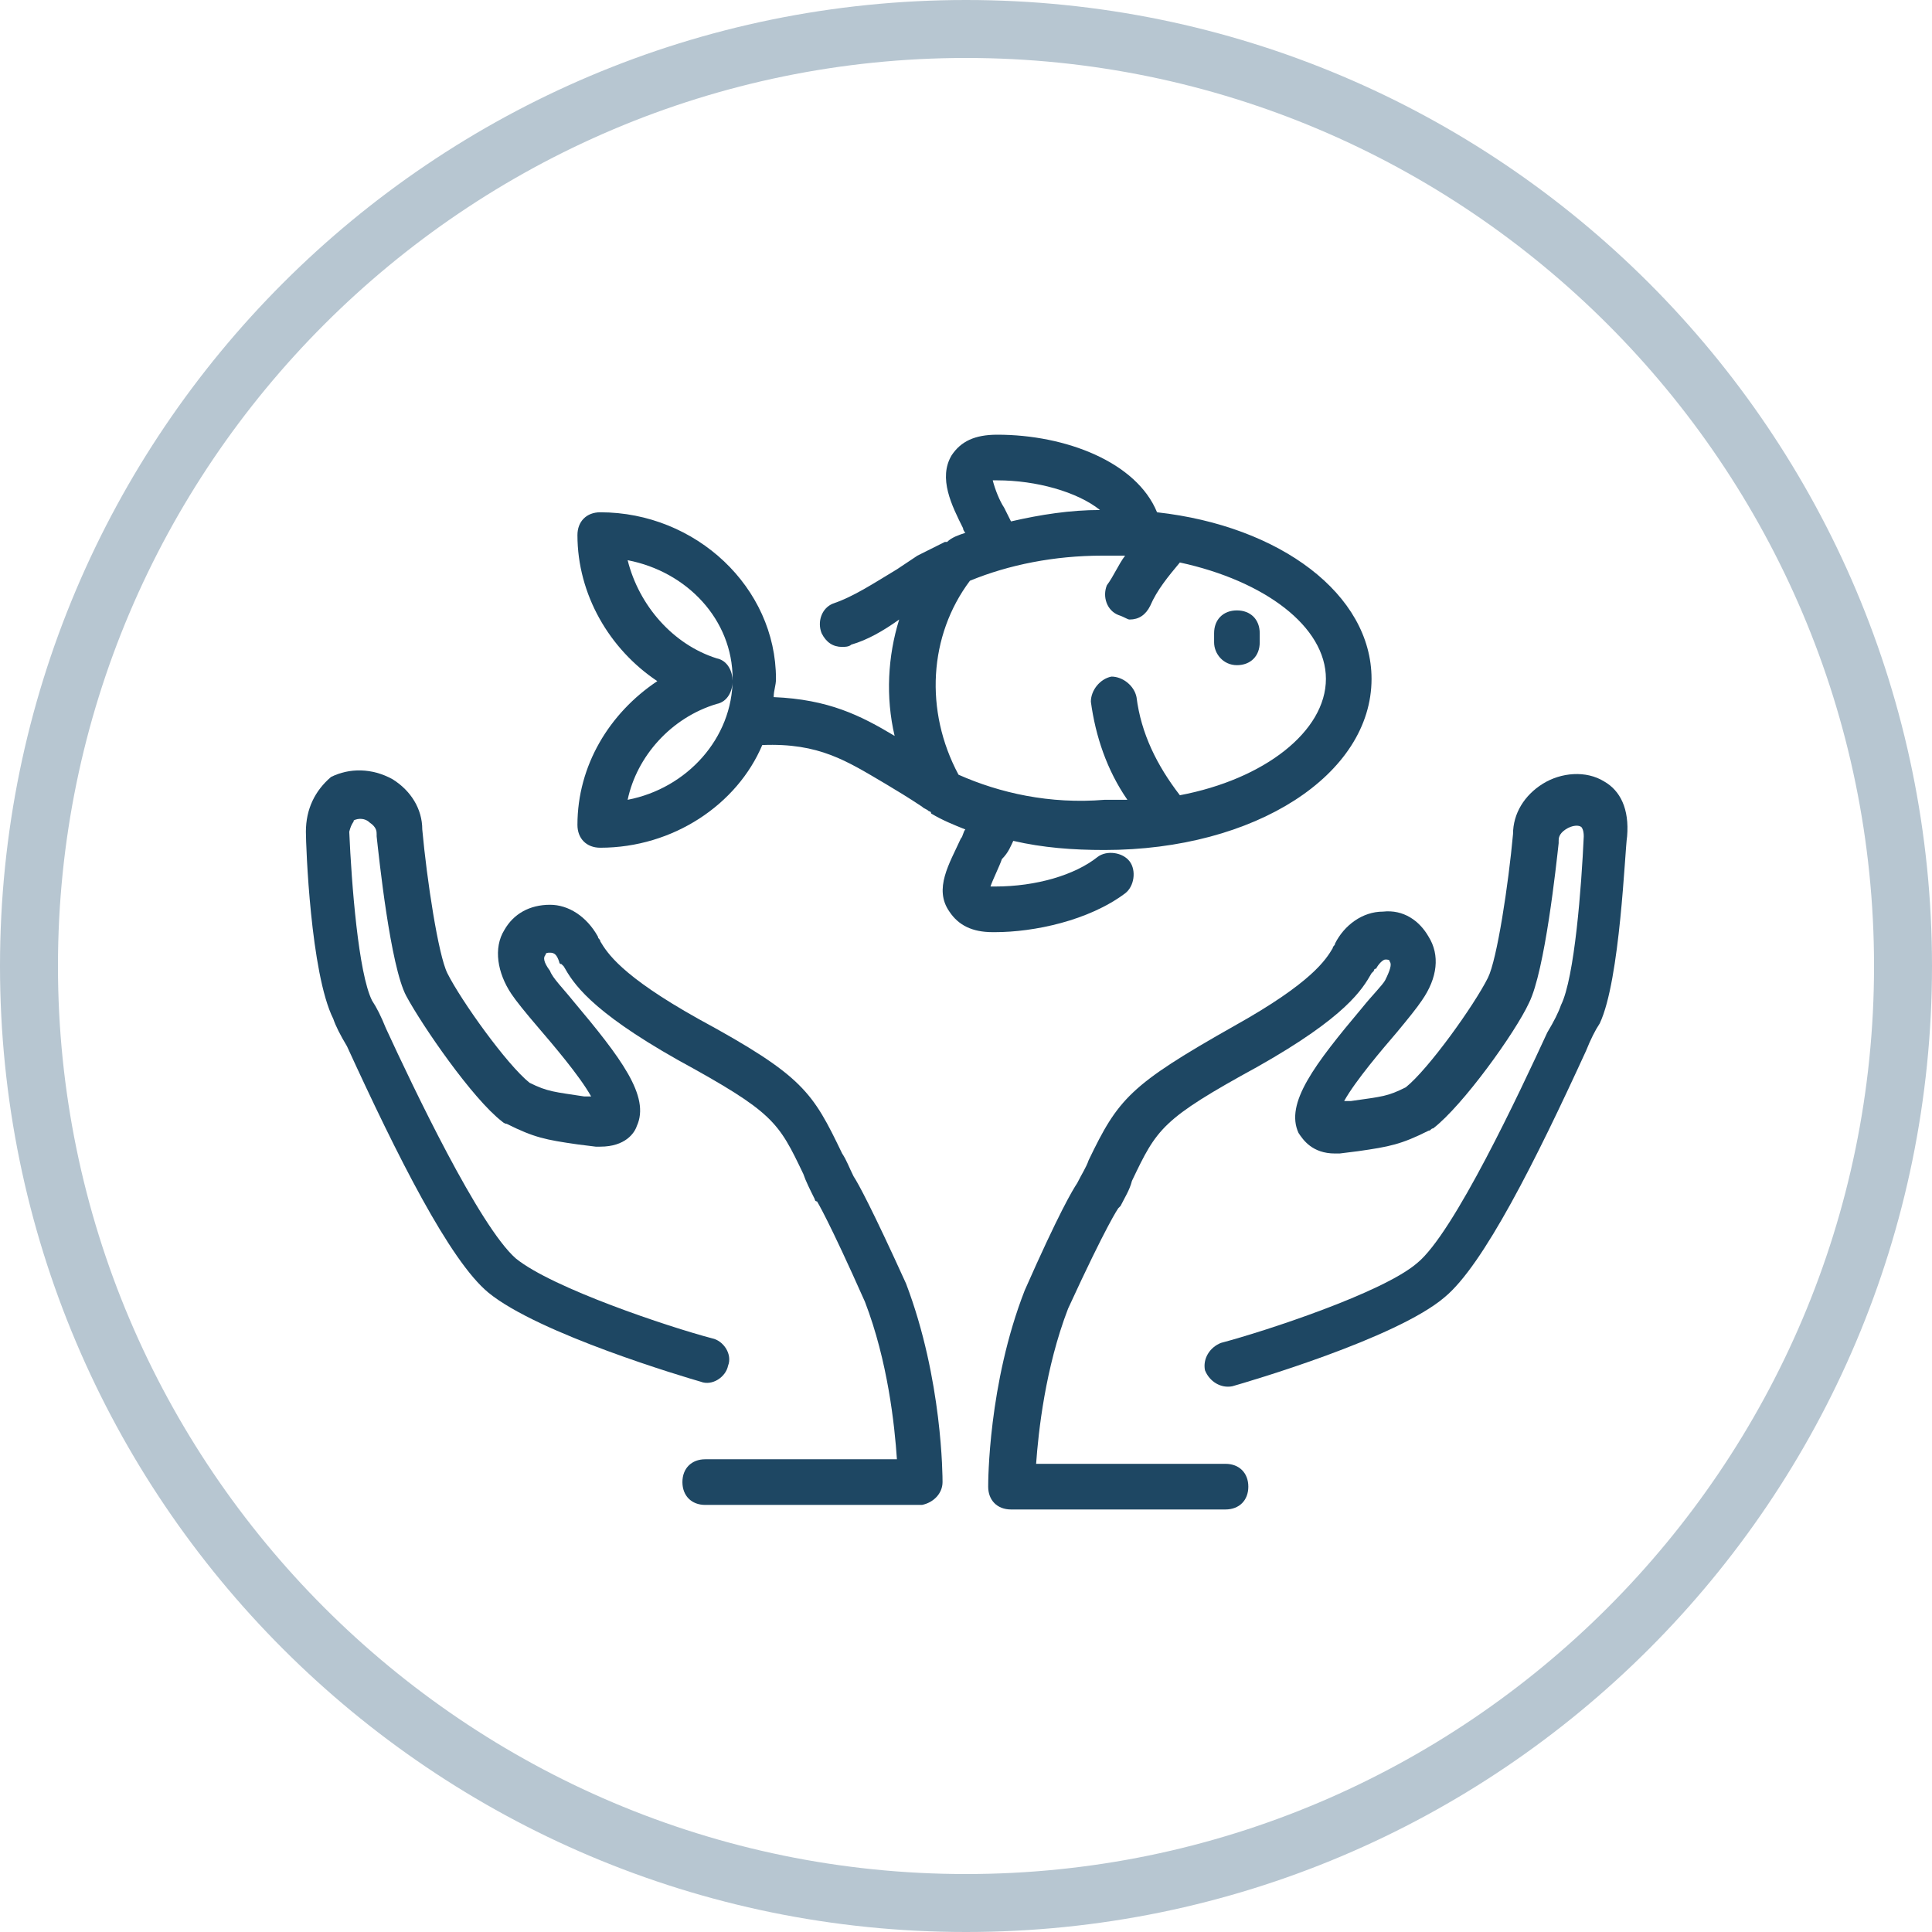
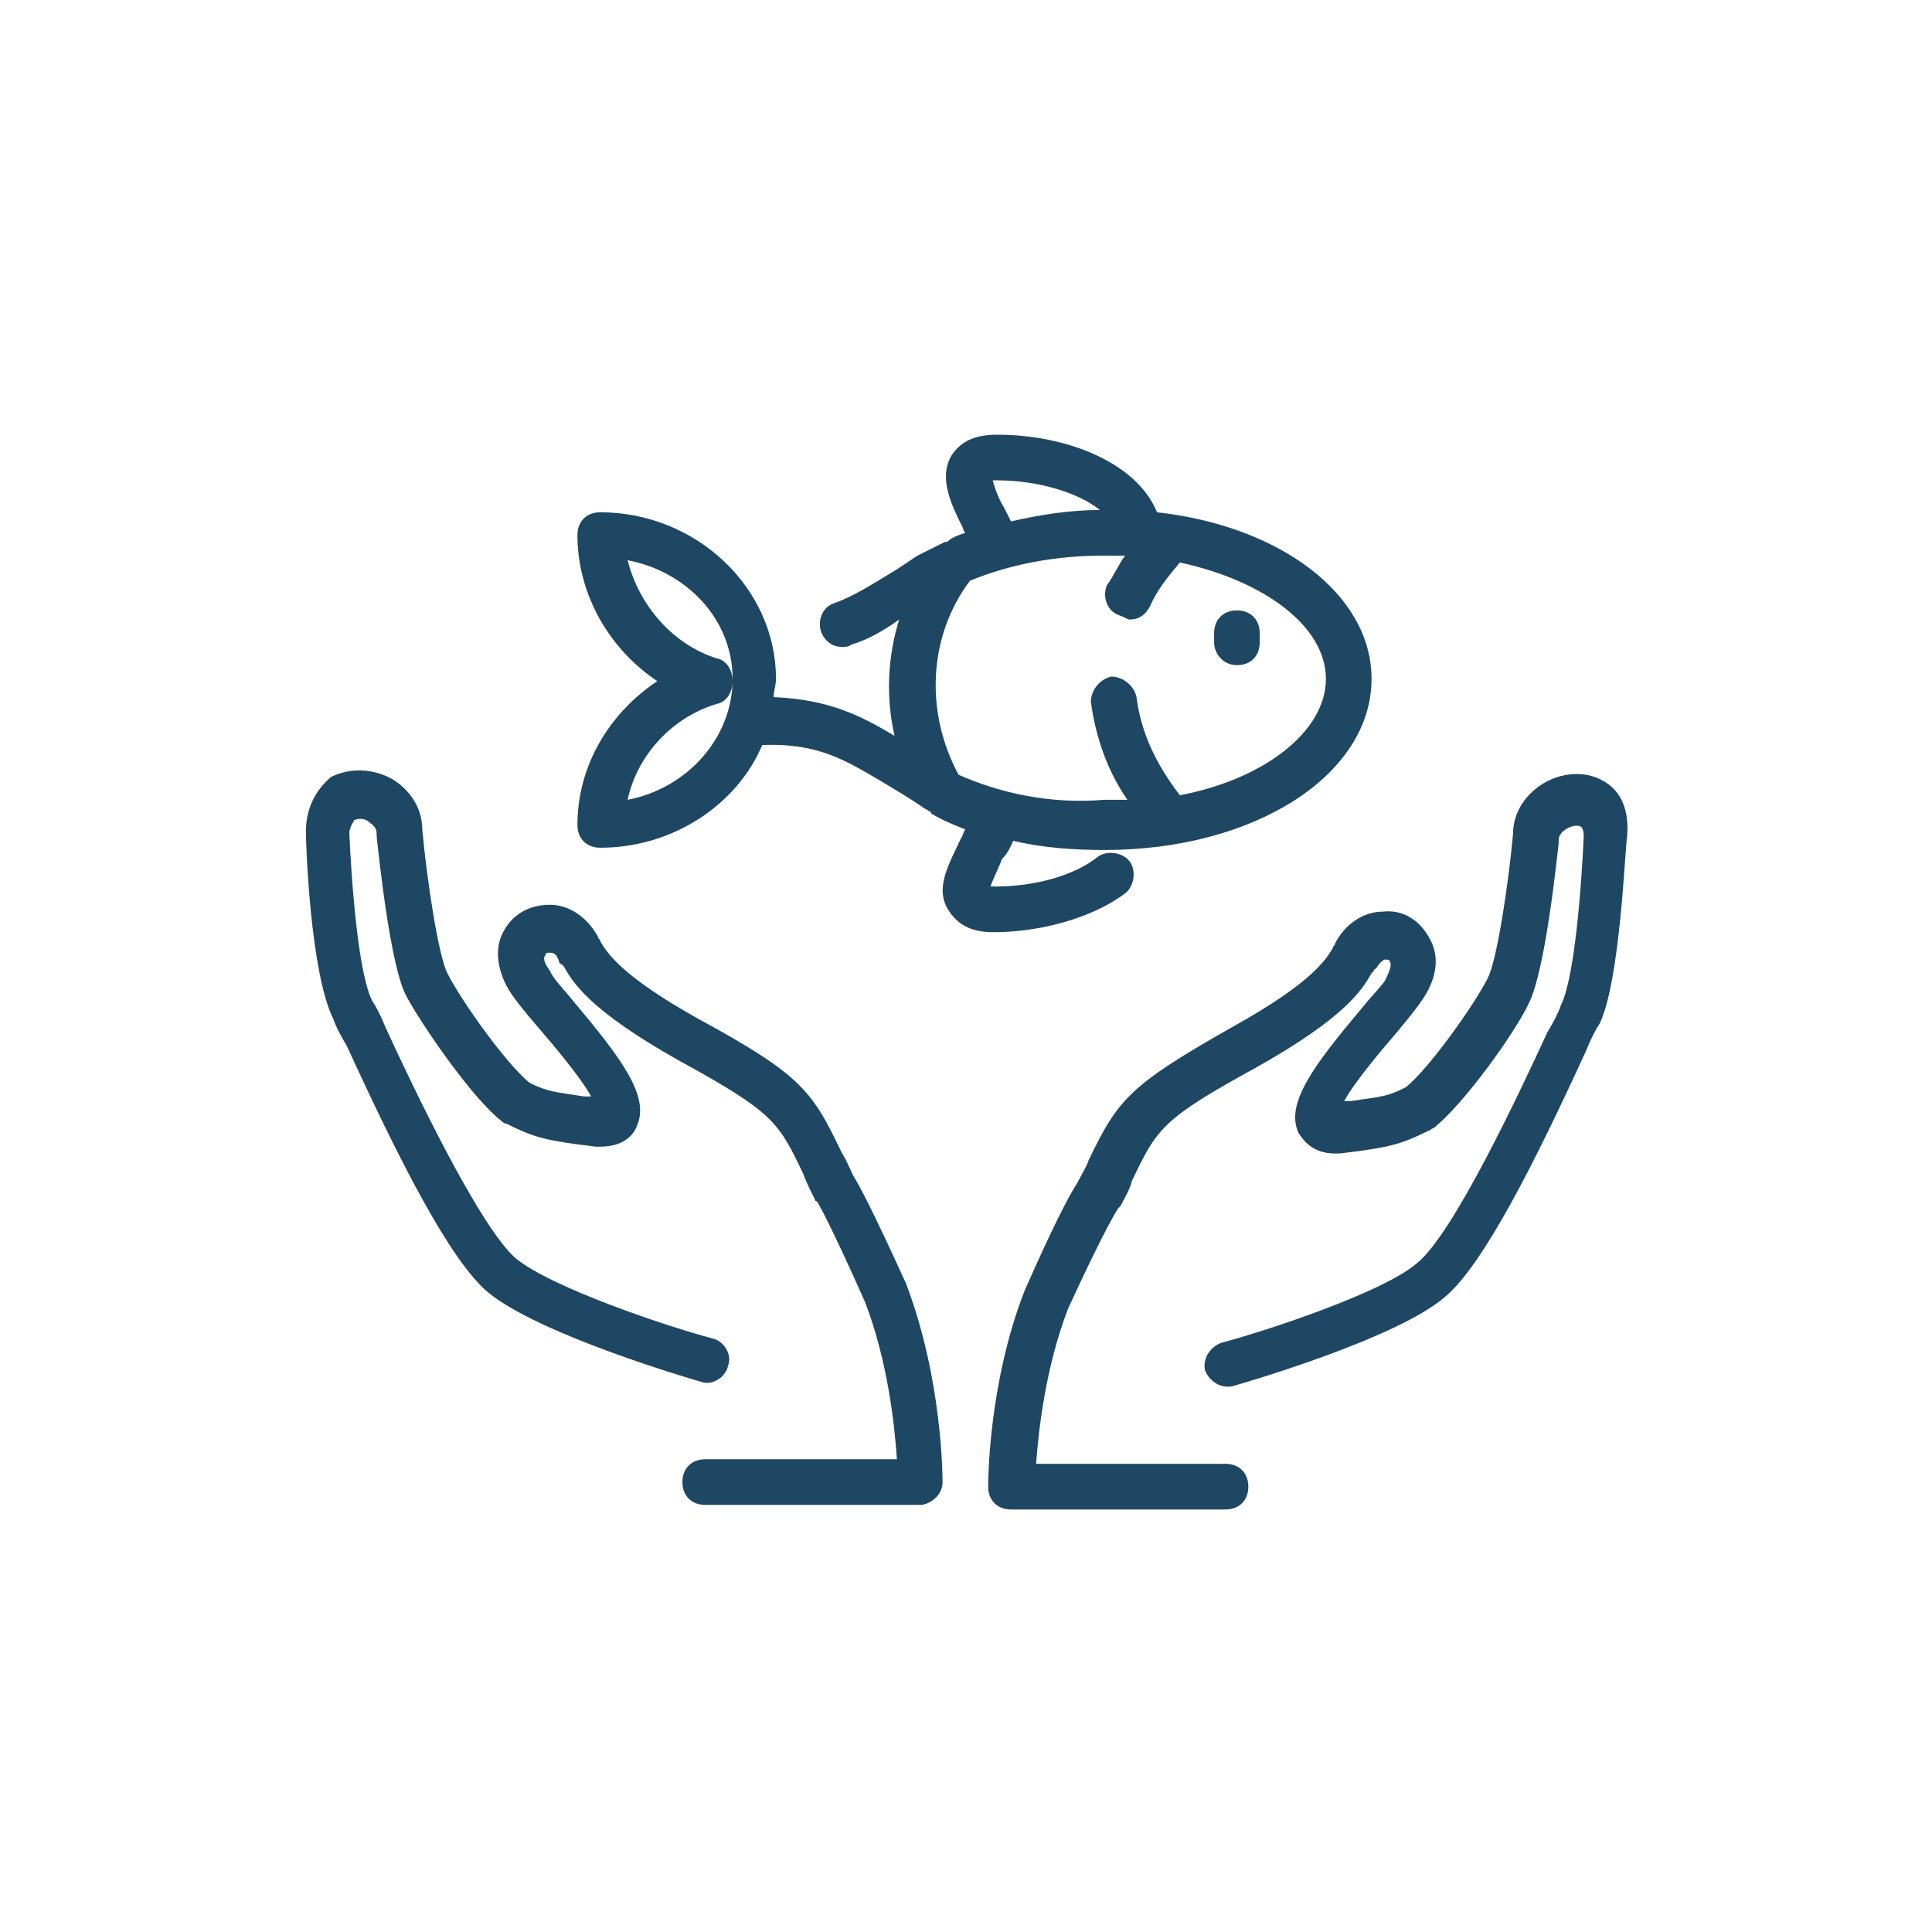
<svg xmlns="http://www.w3.org/2000/svg" width="120" height="120" viewBox="0 0 120 120" fill="none">
-   <path d="M60 3.6C91.08 3.6 116.4 28.92 116.4 60C116.4 91.08 91.08 116.4 60 116.4C28.92 116.4 3.6 91.08 3.6 60C3.6 28.92 28.92 3.6 60 3.6ZM60 0C26.88 0 0 26.88 0 60C0 93.12 26.88 120 60 120C93.12 120 120 93.12 120 60C120 26.88 93.12 0 60 0Z" fill="#B7C6D1" />
  <path d="M62.937 52.228C64.78 52.654 66.622 52.795 68.606 52.795C77.961 52.795 85.189 48.118 85.189 42.165C85.189 36.921 79.52 32.669 71.866 31.819C70.591 28.701 66.197 27 61.945 27C60.528 27 59.677 27.425 59.11 28.276C58.26 29.693 59.11 31.394 59.819 32.811C59.819 32.953 59.961 33.094 59.961 33.094C59.535 33.236 59.11 33.378 58.827 33.661C58.827 33.661 58.827 33.661 58.685 33.661C58.118 33.945 57.551 34.228 56.984 34.512L55.709 35.362C54.291 36.213 53.016 37.063 51.74 37.488C51.032 37.772 50.748 38.622 51.032 39.331C51.315 39.898 51.74 40.181 52.307 40.181C52.449 40.181 52.732 40.181 52.874 40.039C53.866 39.756 54.858 39.189 55.85 38.48C55.142 40.748 55 43.299 55.567 45.709C53.441 44.433 51.457 43.441 48.055 43.299C48.055 42.874 48.197 42.591 48.197 42.165C48.197 36.496 43.236 31.819 37.283 31.819C36.433 31.819 35.866 32.386 35.866 33.236C35.866 36.921 37.85 40.323 40.827 42.307C37.85 44.291 35.866 47.551 35.866 51.236C35.866 52.087 36.433 52.654 37.283 52.654C41.819 52.654 45.788 49.961 47.346 46.276C50.89 46.134 52.591 47.268 55 48.685C55.709 49.11 56.417 49.535 57.268 50.102C57.41 50.244 57.551 50.244 57.693 50.386C57.693 50.386 57.835 50.386 57.835 50.528C58.543 50.953 59.252 51.236 59.961 51.52C59.819 51.661 59.819 51.945 59.677 52.087C58.969 53.646 57.977 55.205 58.969 56.622C59.535 57.472 60.386 57.898 61.661 57.898C61.661 57.898 61.661 57.898 61.803 57.898C64.213 57.898 67.614 57.189 69.882 55.488C70.449 55.063 70.591 54.071 70.165 53.504C69.74 52.937 68.748 52.795 68.181 53.221C66.764 54.354 64.355 55.063 61.803 55.063C61.661 55.063 61.661 55.063 61.52 55.063C61.661 54.638 62.087 53.788 62.228 53.362C62.654 52.937 62.795 52.512 62.937 52.228ZM38.984 49.677C39.551 46.984 41.677 44.575 44.512 43.724C45.221 43.583 45.504 42.874 45.504 42.307C45.504 41.74 45.221 41.032 44.512 40.89C41.819 40.039 39.693 37.63 38.984 34.795C42.669 35.504 45.504 38.48 45.504 42.165C45.504 45.85 42.669 48.969 38.984 49.677ZM61.945 29.835C64.355 29.835 66.906 30.543 68.323 31.677C66.48 31.677 64.638 31.961 62.795 32.386C62.654 32.102 62.512 31.819 62.37 31.535C62.087 31.11 61.803 30.402 61.661 29.835C61.661 29.835 61.803 29.835 61.945 29.835ZM59.535 48.118C57.41 44.15 57.693 39.472 60.244 36.071C62.654 35.079 65.488 34.512 68.465 34.512C68.89 34.512 69.457 34.512 69.882 34.512C69.457 35.079 69.173 35.787 68.748 36.354C68.465 37.063 68.748 37.913 69.457 38.197C69.882 38.339 70.024 38.48 70.165 38.48C70.732 38.48 71.158 38.197 71.441 37.63C71.866 36.638 72.575 35.787 73.284 34.937C78.528 36.071 82.355 38.906 82.355 42.165C82.355 45.425 78.528 48.402 73.284 49.394C71.866 47.551 70.874 45.567 70.591 43.299C70.449 42.591 69.74 42.024 69.032 42.024C68.323 42.165 67.756 42.874 67.756 43.583C68.04 45.709 68.748 47.835 70.024 49.677C69.599 49.677 69.032 49.677 68.606 49.677C65.205 49.961 62.087 49.252 59.535 48.118Z" fill="#1E4763" />
  <path d="M76.827 41.315C77.677 41.315 78.244 40.748 78.244 39.898V39.331C78.244 38.48 77.677 37.913 76.827 37.913C75.977 37.913 75.41 38.48 75.41 39.331V39.898C75.41 40.606 75.977 41.315 76.827 41.315Z" fill="#1E4763" />
  <path d="M99.646 48.543C98.512 47.835 96.953 47.976 95.819 48.685C94.685 49.394 93.977 50.528 93.977 51.803C93.693 54.921 92.984 59.599 92.418 60.732C91.567 62.433 88.733 66.402 87.315 67.535C86.181 68.103 85.898 68.103 83.914 68.386H83.488C84.197 67.11 85.898 65.126 86.748 64.134C87.457 63.284 88.024 62.575 88.307 62.15C89.299 60.732 89.441 59.315 88.733 58.181C88.166 57.189 87.173 56.48 85.898 56.622C84.622 56.622 83.488 57.472 82.921 58.606C82.921 58.748 82.78 58.748 82.78 58.89C82.355 59.599 81.504 61.016 76.685 63.709C70.165 67.394 69.457 68.244 67.614 72.071C67.473 72.496 67.189 72.921 66.906 73.488C66.622 73.913 65.772 75.331 63.646 80.15C61.378 85.961 61.378 92.055 61.378 92.339C61.378 93.189 61.945 93.756 62.795 93.756H76.118C76.969 93.756 77.536 93.189 77.536 92.339C77.536 91.488 76.969 90.921 76.118 90.921H64.355C64.496 88.937 64.921 84.969 66.339 81.284C68.748 76.04 69.457 75.047 69.457 75.047L69.599 74.906C69.882 74.339 70.165 73.913 70.307 73.347C71.866 70.087 72.15 69.52 78.103 66.26C83.63 63.142 84.622 61.441 85.189 60.449L85.331 60.307C85.331 60.307 85.331 60.165 85.473 60.165C85.614 59.882 85.898 59.599 86.04 59.599C86.181 59.599 86.323 59.599 86.323 59.74C86.465 59.882 86.323 60.307 86.04 60.874C85.898 61.158 85.189 61.866 84.622 62.575C81.646 66.118 79.803 68.528 80.654 70.37C80.937 70.795 81.504 71.646 82.921 71.646C83.063 71.646 83.063 71.646 83.205 71.646L84.339 71.504C86.323 71.221 87.032 71.079 88.733 70.228C88.874 70.228 88.874 70.087 89.016 70.087C90.859 68.669 94.118 64.134 94.969 62.291C95.961 60.307 96.669 53.646 96.811 52.37V52.228C96.811 52.087 96.811 51.803 97.237 51.52C97.662 51.236 98.087 51.236 98.229 51.378C98.229 51.378 98.37 51.52 98.37 51.945C98.229 55.063 97.803 60.732 96.953 62.433C96.811 62.858 96.528 63.425 96.103 64.134C94.402 67.819 90.292 76.606 88.024 78.449C85.898 80.291 78.528 82.701 75.835 83.41C75.126 83.693 74.701 84.402 74.843 85.11C75.126 85.819 75.835 86.244 76.543 86.103C77.536 85.819 86.748 83.126 89.725 80.575C92.134 78.591 95.394 72.071 98.512 65.268C98.796 64.559 99.079 63.992 99.362 63.567C100.638 60.874 100.922 52.795 101.063 51.945C101.205 50.244 100.638 49.11 99.646 48.543Z" fill="#1E4763" />
  <path d="M20.701 63.284C20.843 63.709 21.126 64.276 21.551 64.984C24.669 71.787 27.929 78.307 30.339 80.291C33.457 82.843 42.528 85.536 43.52 85.819C44.228 86.103 45.079 85.536 45.221 84.827C45.504 84.118 44.937 83.268 44.228 83.126C41.535 82.418 34.307 80.008 32.039 78.165C29.772 76.181 25.661 67.536 23.961 63.85C23.677 63.142 23.394 62.575 23.11 62.15C22.26 60.449 21.835 54.921 21.693 51.661C21.835 51.095 21.976 51.095 21.976 50.953C22.26 50.811 22.685 50.811 22.968 51.095C23.394 51.378 23.394 51.661 23.394 51.803V51.945C23.535 53.221 24.244 60.024 25.236 61.866C26.228 63.709 29.346 68.244 31.189 69.662C31.189 69.662 31.331 69.803 31.473 69.803C33.173 70.654 33.882 70.795 35.866 71.079L37 71.221C37.142 71.221 37.142 71.221 37.283 71.221C38.843 71.221 39.41 70.37 39.551 69.945C40.402 68.103 38.559 65.693 35.583 62.15C35.016 61.441 34.307 60.732 34.165 60.307C33.74 59.74 33.74 59.457 33.882 59.315C33.882 59.173 34.024 59.173 34.165 59.173C34.449 59.173 34.591 59.315 34.732 59.74C34.732 59.74 34.732 59.882 34.874 59.882L35.016 60.024C35.583 61.016 36.575 62.717 42.102 65.835C48.055 69.095 48.339 69.662 49.898 72.921C50.039 73.347 50.323 73.913 50.606 74.481C50.606 74.481 50.606 74.622 50.748 74.622C50.748 74.622 51.457 75.756 53.724 80.858C55.142 84.543 55.567 88.512 55.709 90.638H43.803C42.953 90.638 42.386 91.205 42.386 92.055C42.386 92.906 42.953 93.473 43.803 93.473H57.126H57.268C57.977 93.331 58.543 92.764 58.543 92.055C58.543 91.772 58.543 85.677 56.276 79.725C54.15 75.047 53.299 73.488 53.016 73.063C52.732 72.496 52.591 72.071 52.307 71.646C50.465 67.819 49.898 66.827 43.378 63.284C38.559 60.591 37.709 59.173 37.283 58.465C37.283 58.323 37.142 58.323 37.142 58.181C36.433 56.906 35.299 56.197 34.165 56.197C32.89 56.197 31.898 56.764 31.331 57.756C30.622 58.89 30.905 60.449 31.756 61.724C32.039 62.15 32.606 62.858 33.457 63.85C34.307 64.843 36.008 66.827 36.717 68.103H36.291C34.449 67.819 34.024 67.819 32.89 67.252C31.473 66.118 28.638 62.15 27.787 60.449C27.221 59.315 26.512 54.638 26.228 51.52C26.228 50.244 25.52 49.11 24.386 48.402C23.11 47.693 21.693 47.693 20.559 48.26C19.567 49.11 19 50.244 19 51.661C19 52.512 19.284 60.449 20.701 63.284Z" fill="#1E4763" />
</svg>